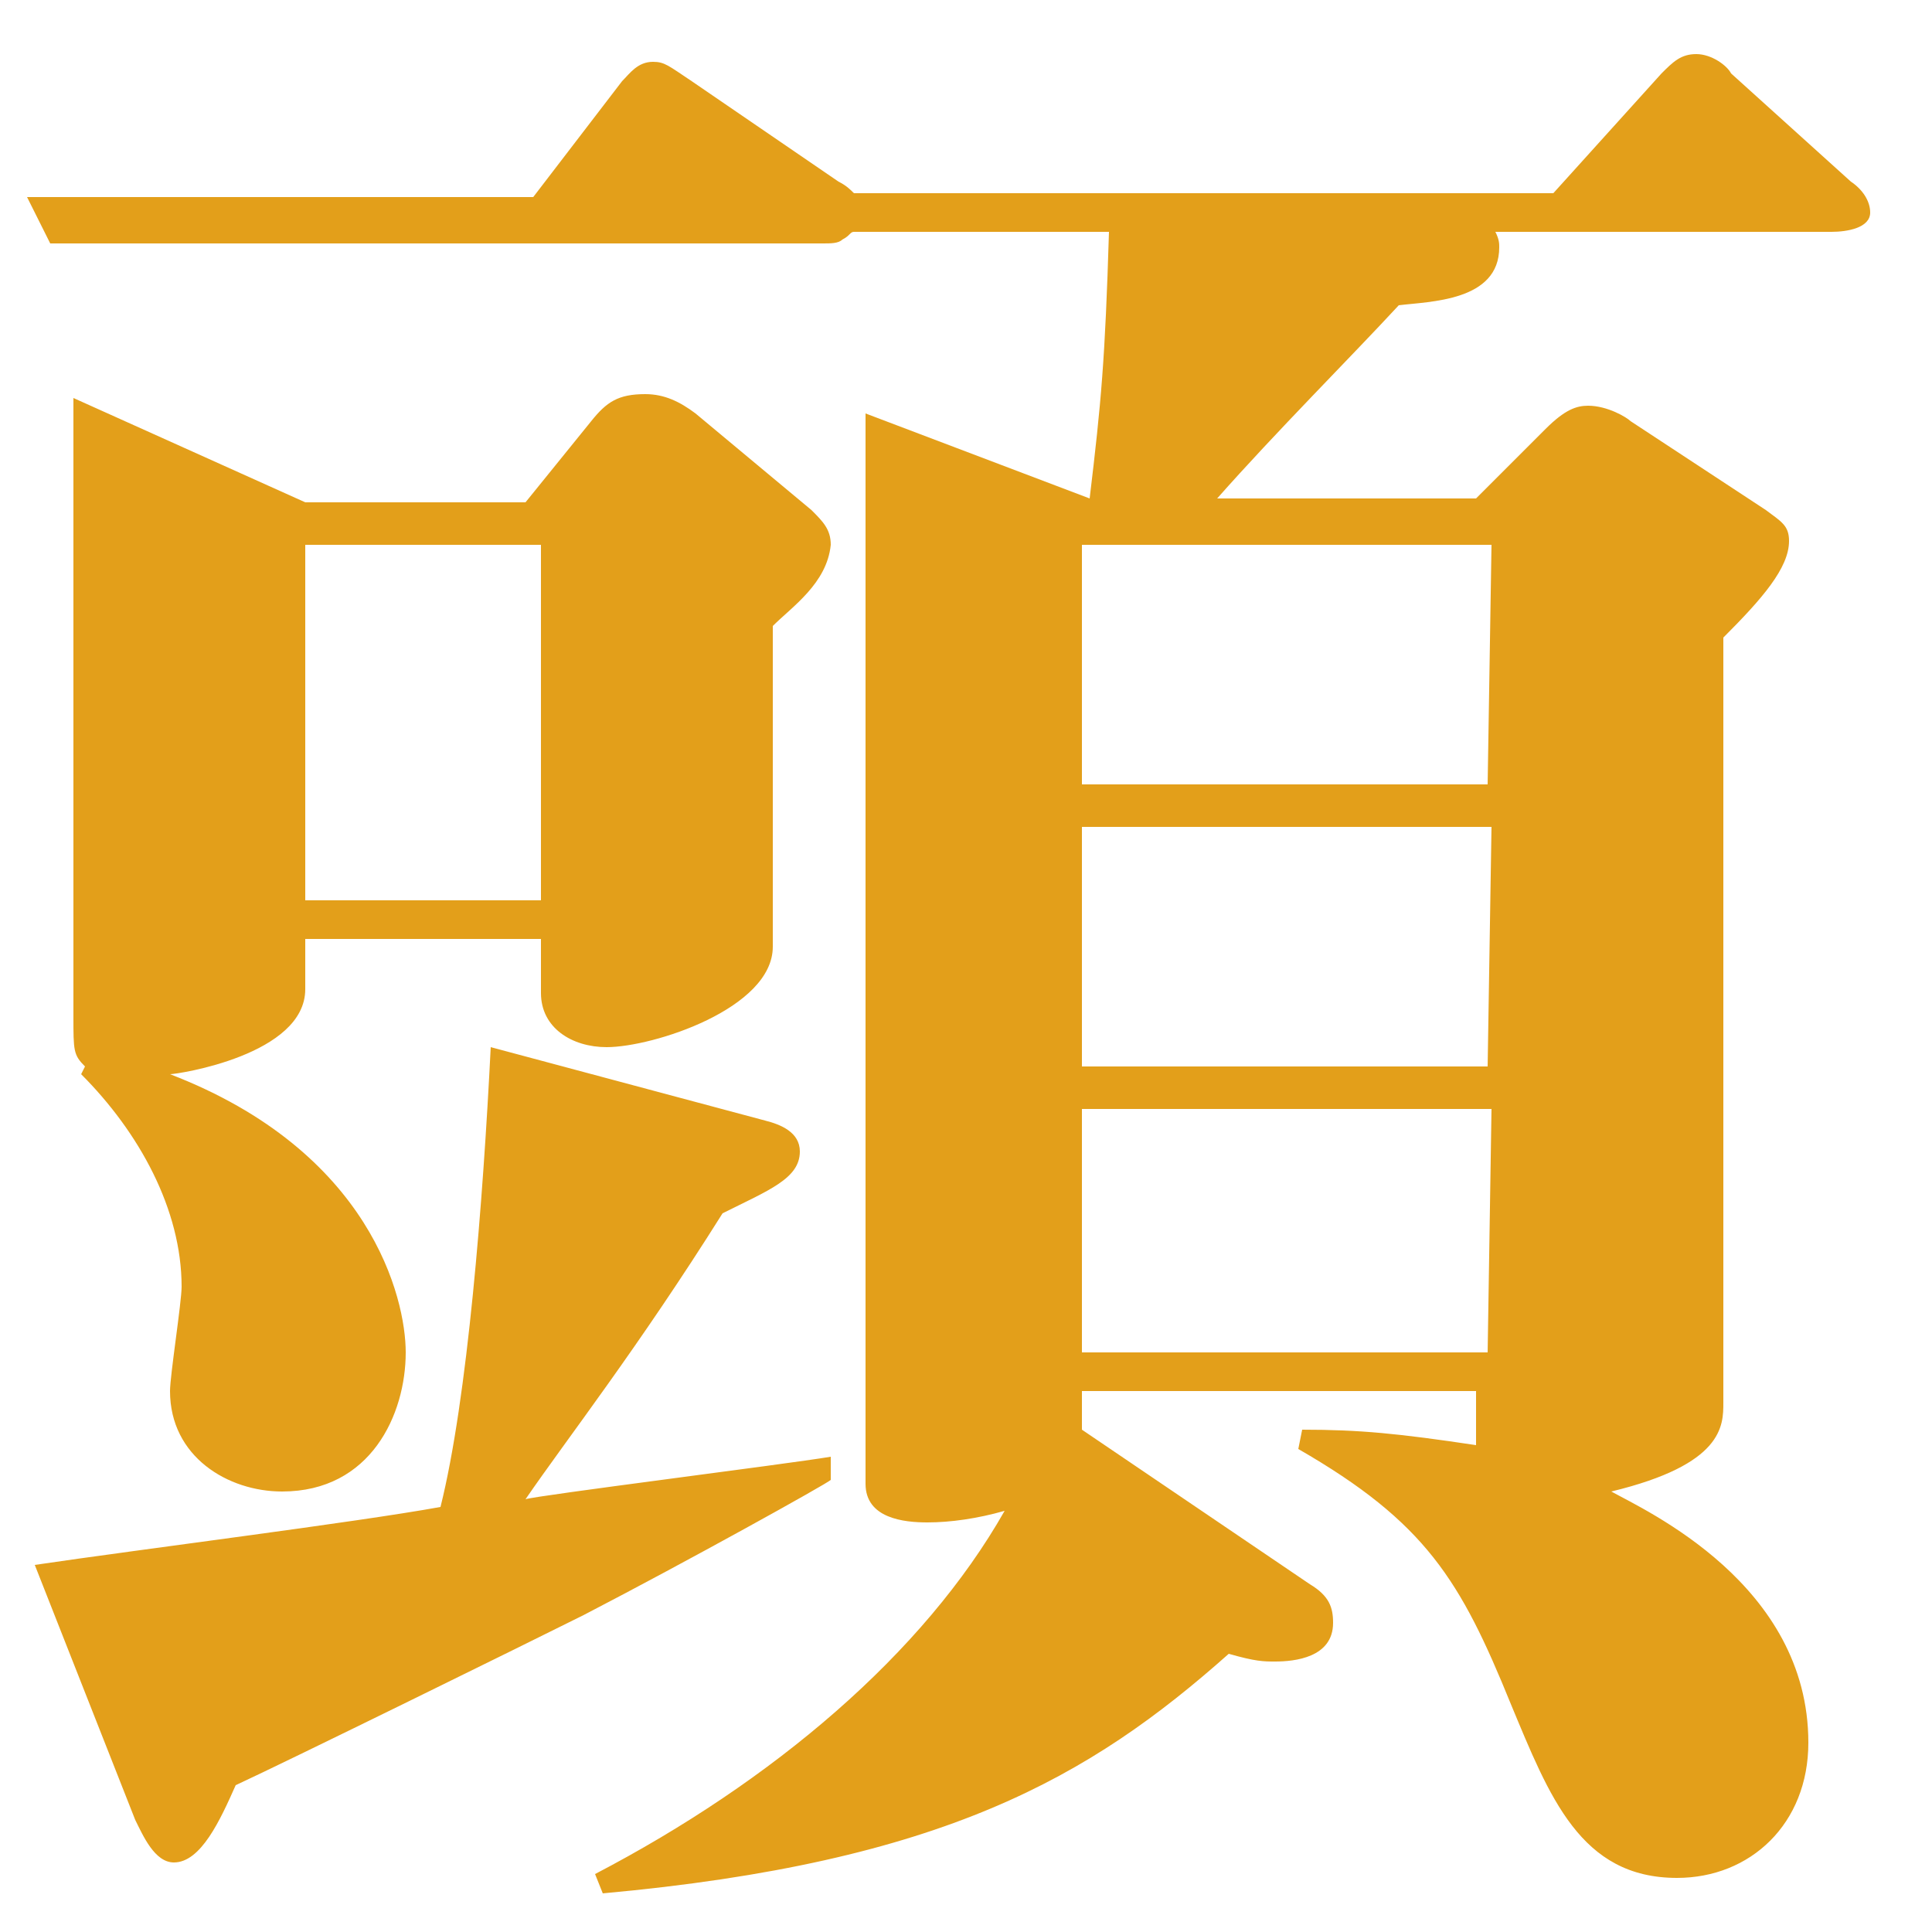
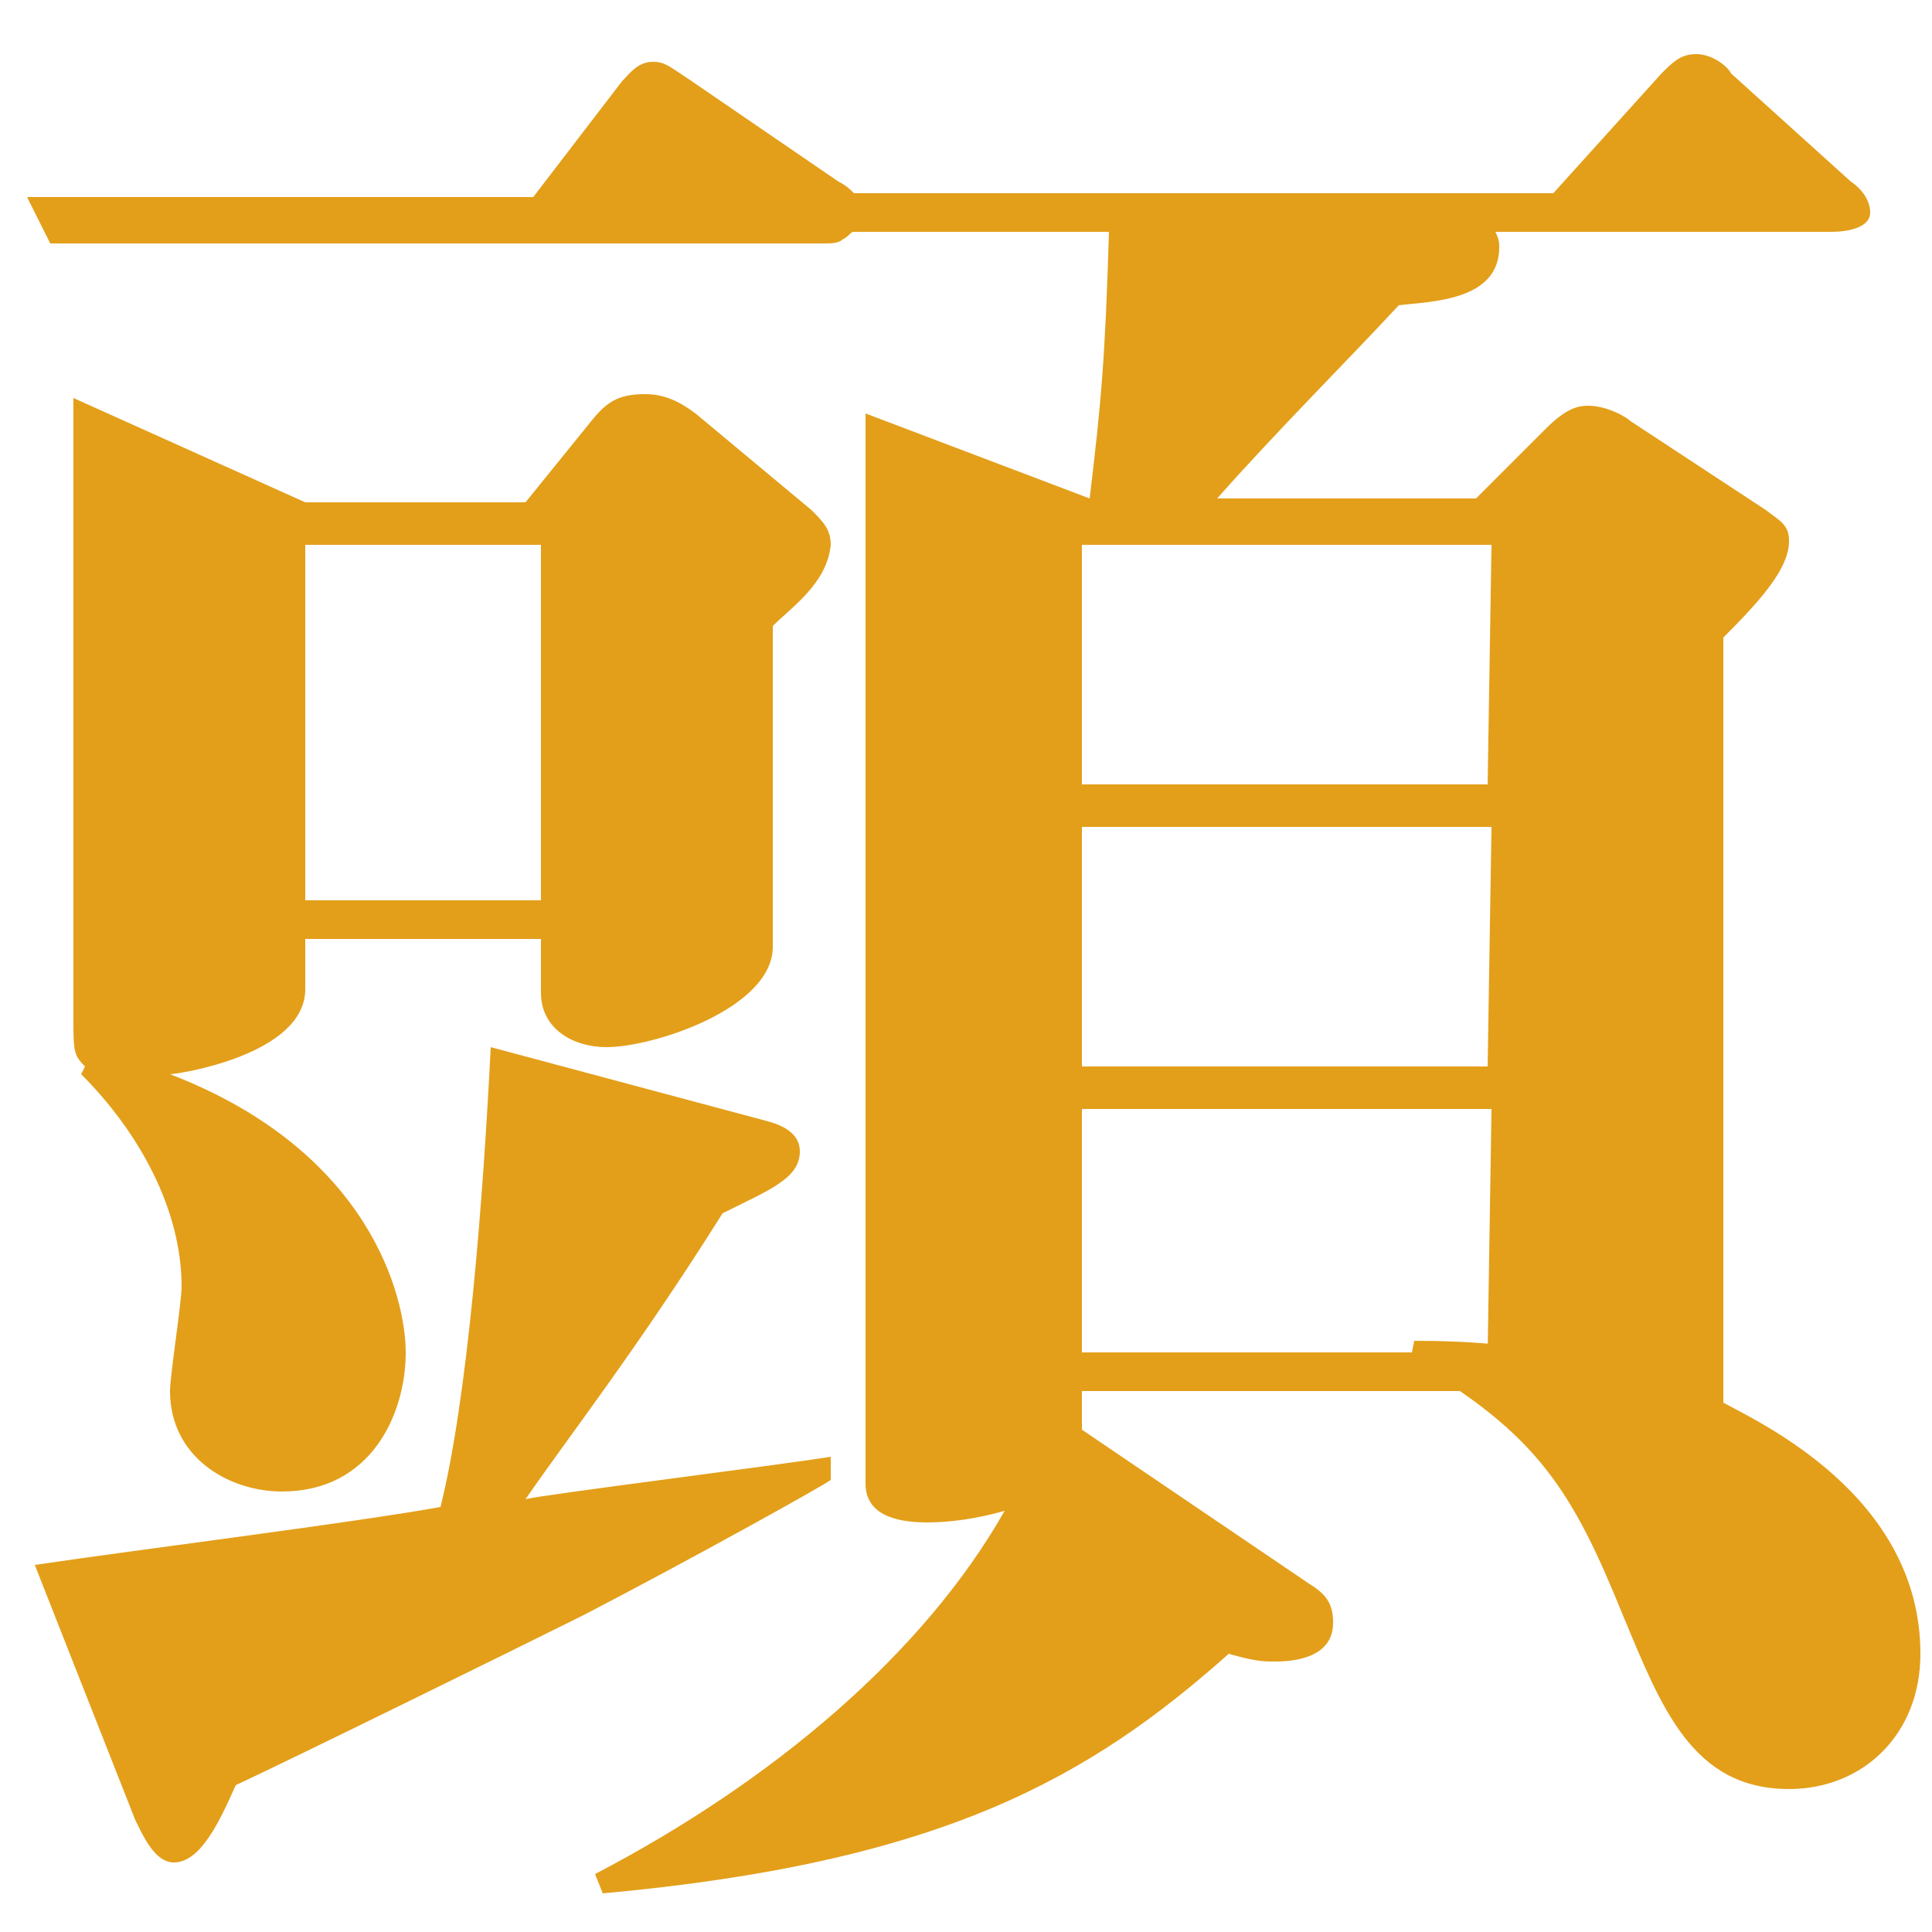
<svg xmlns="http://www.w3.org/2000/svg" version="1.1" id="圖層_1" x="0px" y="0px" viewBox="0 0 50 50" enable-background="new 0 0 50 50" xml:space="preserve">
-   <path fill="#E39F1A" d="M47.4,6h-8.7c0.1,0.2,0.1,0.3,0.1,0.4c0,1.4-1.8,1.4-2.6,1.5c-1.2,1.3-3.2,3.3-4.7,5h6.7l1.8-1.8  c0.5-0.5,0.8-0.6,1.1-0.6c0.5,0,1,0.3,1.1,0.4l3.5,2.3c0.4,0.3,0.6,0.4,0.6,0.8c0,0.7-0.7,1.5-1.7,2.5v19.8c0,0.6,0,1.6-2.9,2.3  c0.9,0.5,5.1,2.4,5.1,6.5c0,2.1-1.5,3.5-3.4,3.5c-2.5,0-3.3-2.1-4.3-4.5c-1.3-3.2-2.2-4.7-5.5-6.6l0.1-0.5c1.5,0,2.5,0.1,4.5,0.4V36  H28v1l5.9,4c0.5,0.3,0.6,0.6,0.6,1c0,0.9-1,1-1.5,1c-0.3,0-0.5,0-1.2-0.2c-3.6,3.2-7.4,5.4-16.2,6.2l-0.2-0.5  c4.6-2.4,8.5-5.7,10.6-9.4c-0.7,0.2-1.4,0.3-2,0.3s-1.6-0.1-1.6-1V10.7l5.8,2.2c0.3-2.5,0.4-3.6,0.5-6.9h-6.6C22,6,22,6.1,21.8,6.2  c-0.1,0.1-0.3,0.1-0.5,0.1h-20L0.7,5.1h13.1l2.3-3c0.2-0.2,0.4-0.5,0.8-0.5c0.3,0,0.4,0.1,1,0.5l3.8,2.6C21.9,4.8,22,4.9,22.1,5  h18.1L43,1.9c0.3-0.3,0.5-0.5,0.9-0.5s0.8,0.3,0.9,0.5l3.1,2.8c0.3,0.2,0.5,0.5,0.5,0.8C48.4,5.9,47.8,6,47.4,6z M15.1,41.8  c-1.4,0.7-7.7,3.8-9,4.4c-0.4,0.9-0.9,2-1.6,2c-0.5,0-0.8-0.7-1-1.1l-2.6-6.6c2.7-0.4,8.3-1.1,10.5-1.5c0.7-2.8,1.1-7.9,1.3-11.9  l7.1,1.9c0.4,0.1,0.9,0.3,0.9,0.8c0,0.7-0.8,1-2,1.6c-2.2,3.5-4,5.8-5.1,7.4c0.3-0.1,6.7-0.9,7.9-1.1v0.6  C21.4,38.4,17.8,40.4,15.1,41.8z M20,16.2v8.3c0,1.6-3.1,2.6-4.3,2.6c-0.9,0-1.7-0.5-1.7-1.4v-1.4H7.9v1.3c0,1.7-3.3,2.2-3.5,2.2  c5.2,2,6.1,5.8,6.1,7.2c0,1.6-0.9,3.6-3.2,3.6c-1.4,0-2.9-0.9-2.9-2.6c0-0.4,0.3-2.3,0.3-2.7c0-2-1.1-4-2.6-5.5l0.1-0.2  c-0.3-0.3-0.3-0.4-0.3-1.3v-16l6,2.7h5.7l1.7-2.1c0.4-0.5,0.7-0.7,1.4-0.7c0.5,0,0.9,0.2,1.3,0.5l3,2.5c0.3,0.3,0.5,0.5,0.5,0.9  C21.4,15.1,20.5,15.7,20,16.2z M14,14.1H7.9v9.2H14V14.1z M38.6,14.1H28v6.2h10.5L38.6,14.1L38.6,14.1z M38.6,21.4H28v6.2h10.5  L38.6,21.4L38.6,21.4z M38.6,28.7H28V35h10.5L38.6,28.7L38.6,28.7z" />
+   <path fill="#E39F1A" d="M47.4,6h-8.7c0.1,0.2,0.1,0.3,0.1,0.4c0,1.4-1.8,1.4-2.6,1.5c-1.2,1.3-3.2,3.3-4.7,5h6.7l1.8-1.8  c0.5-0.5,0.8-0.6,1.1-0.6c0.5,0,1,0.3,1.1,0.4l3.5,2.3c0.4,0.3,0.6,0.4,0.6,0.8c0,0.7-0.7,1.5-1.7,2.5v19.8c0.9,0.5,5.1,2.4,5.1,6.5c0,2.1-1.5,3.5-3.4,3.5c-2.5,0-3.3-2.1-4.3-4.5c-1.3-3.2-2.2-4.7-5.5-6.6l0.1-0.5c1.5,0,2.5,0.1,4.5,0.4V36  H28v1l5.9,4c0.5,0.3,0.6,0.6,0.6,1c0,0.9-1,1-1.5,1c-0.3,0-0.5,0-1.2-0.2c-3.6,3.2-7.4,5.4-16.2,6.2l-0.2-0.5  c4.6-2.4,8.5-5.7,10.6-9.4c-0.7,0.2-1.4,0.3-2,0.3s-1.6-0.1-1.6-1V10.7l5.8,2.2c0.3-2.5,0.4-3.6,0.5-6.9h-6.6C22,6,22,6.1,21.8,6.2  c-0.1,0.1-0.3,0.1-0.5,0.1h-20L0.7,5.1h13.1l2.3-3c0.2-0.2,0.4-0.5,0.8-0.5c0.3,0,0.4,0.1,1,0.5l3.8,2.6C21.9,4.8,22,4.9,22.1,5  h18.1L43,1.9c0.3-0.3,0.5-0.5,0.9-0.5s0.8,0.3,0.9,0.5l3.1,2.8c0.3,0.2,0.5,0.5,0.5,0.8C48.4,5.9,47.8,6,47.4,6z M15.1,41.8  c-1.4,0.7-7.7,3.8-9,4.4c-0.4,0.9-0.9,2-1.6,2c-0.5,0-0.8-0.7-1-1.1l-2.6-6.6c2.7-0.4,8.3-1.1,10.5-1.5c0.7-2.8,1.1-7.9,1.3-11.9  l7.1,1.9c0.4,0.1,0.9,0.3,0.9,0.8c0,0.7-0.8,1-2,1.6c-2.2,3.5-4,5.8-5.1,7.4c0.3-0.1,6.7-0.9,7.9-1.1v0.6  C21.4,38.4,17.8,40.4,15.1,41.8z M20,16.2v8.3c0,1.6-3.1,2.6-4.3,2.6c-0.9,0-1.7-0.5-1.7-1.4v-1.4H7.9v1.3c0,1.7-3.3,2.2-3.5,2.2  c5.2,2,6.1,5.8,6.1,7.2c0,1.6-0.9,3.6-3.2,3.6c-1.4,0-2.9-0.9-2.9-2.6c0-0.4,0.3-2.3,0.3-2.7c0-2-1.1-4-2.6-5.5l0.1-0.2  c-0.3-0.3-0.3-0.4-0.3-1.3v-16l6,2.7h5.7l1.7-2.1c0.4-0.5,0.7-0.7,1.4-0.7c0.5,0,0.9,0.2,1.3,0.5l3,2.5c0.3,0.3,0.5,0.5,0.5,0.9  C21.4,15.1,20.5,15.7,20,16.2z M14,14.1H7.9v9.2H14V14.1z M38.6,14.1H28v6.2h10.5L38.6,14.1L38.6,14.1z M38.6,21.4H28v6.2h10.5  L38.6,21.4L38.6,21.4z M38.6,28.7H28V35h10.5L38.6,28.7L38.6,28.7z" />
</svg>